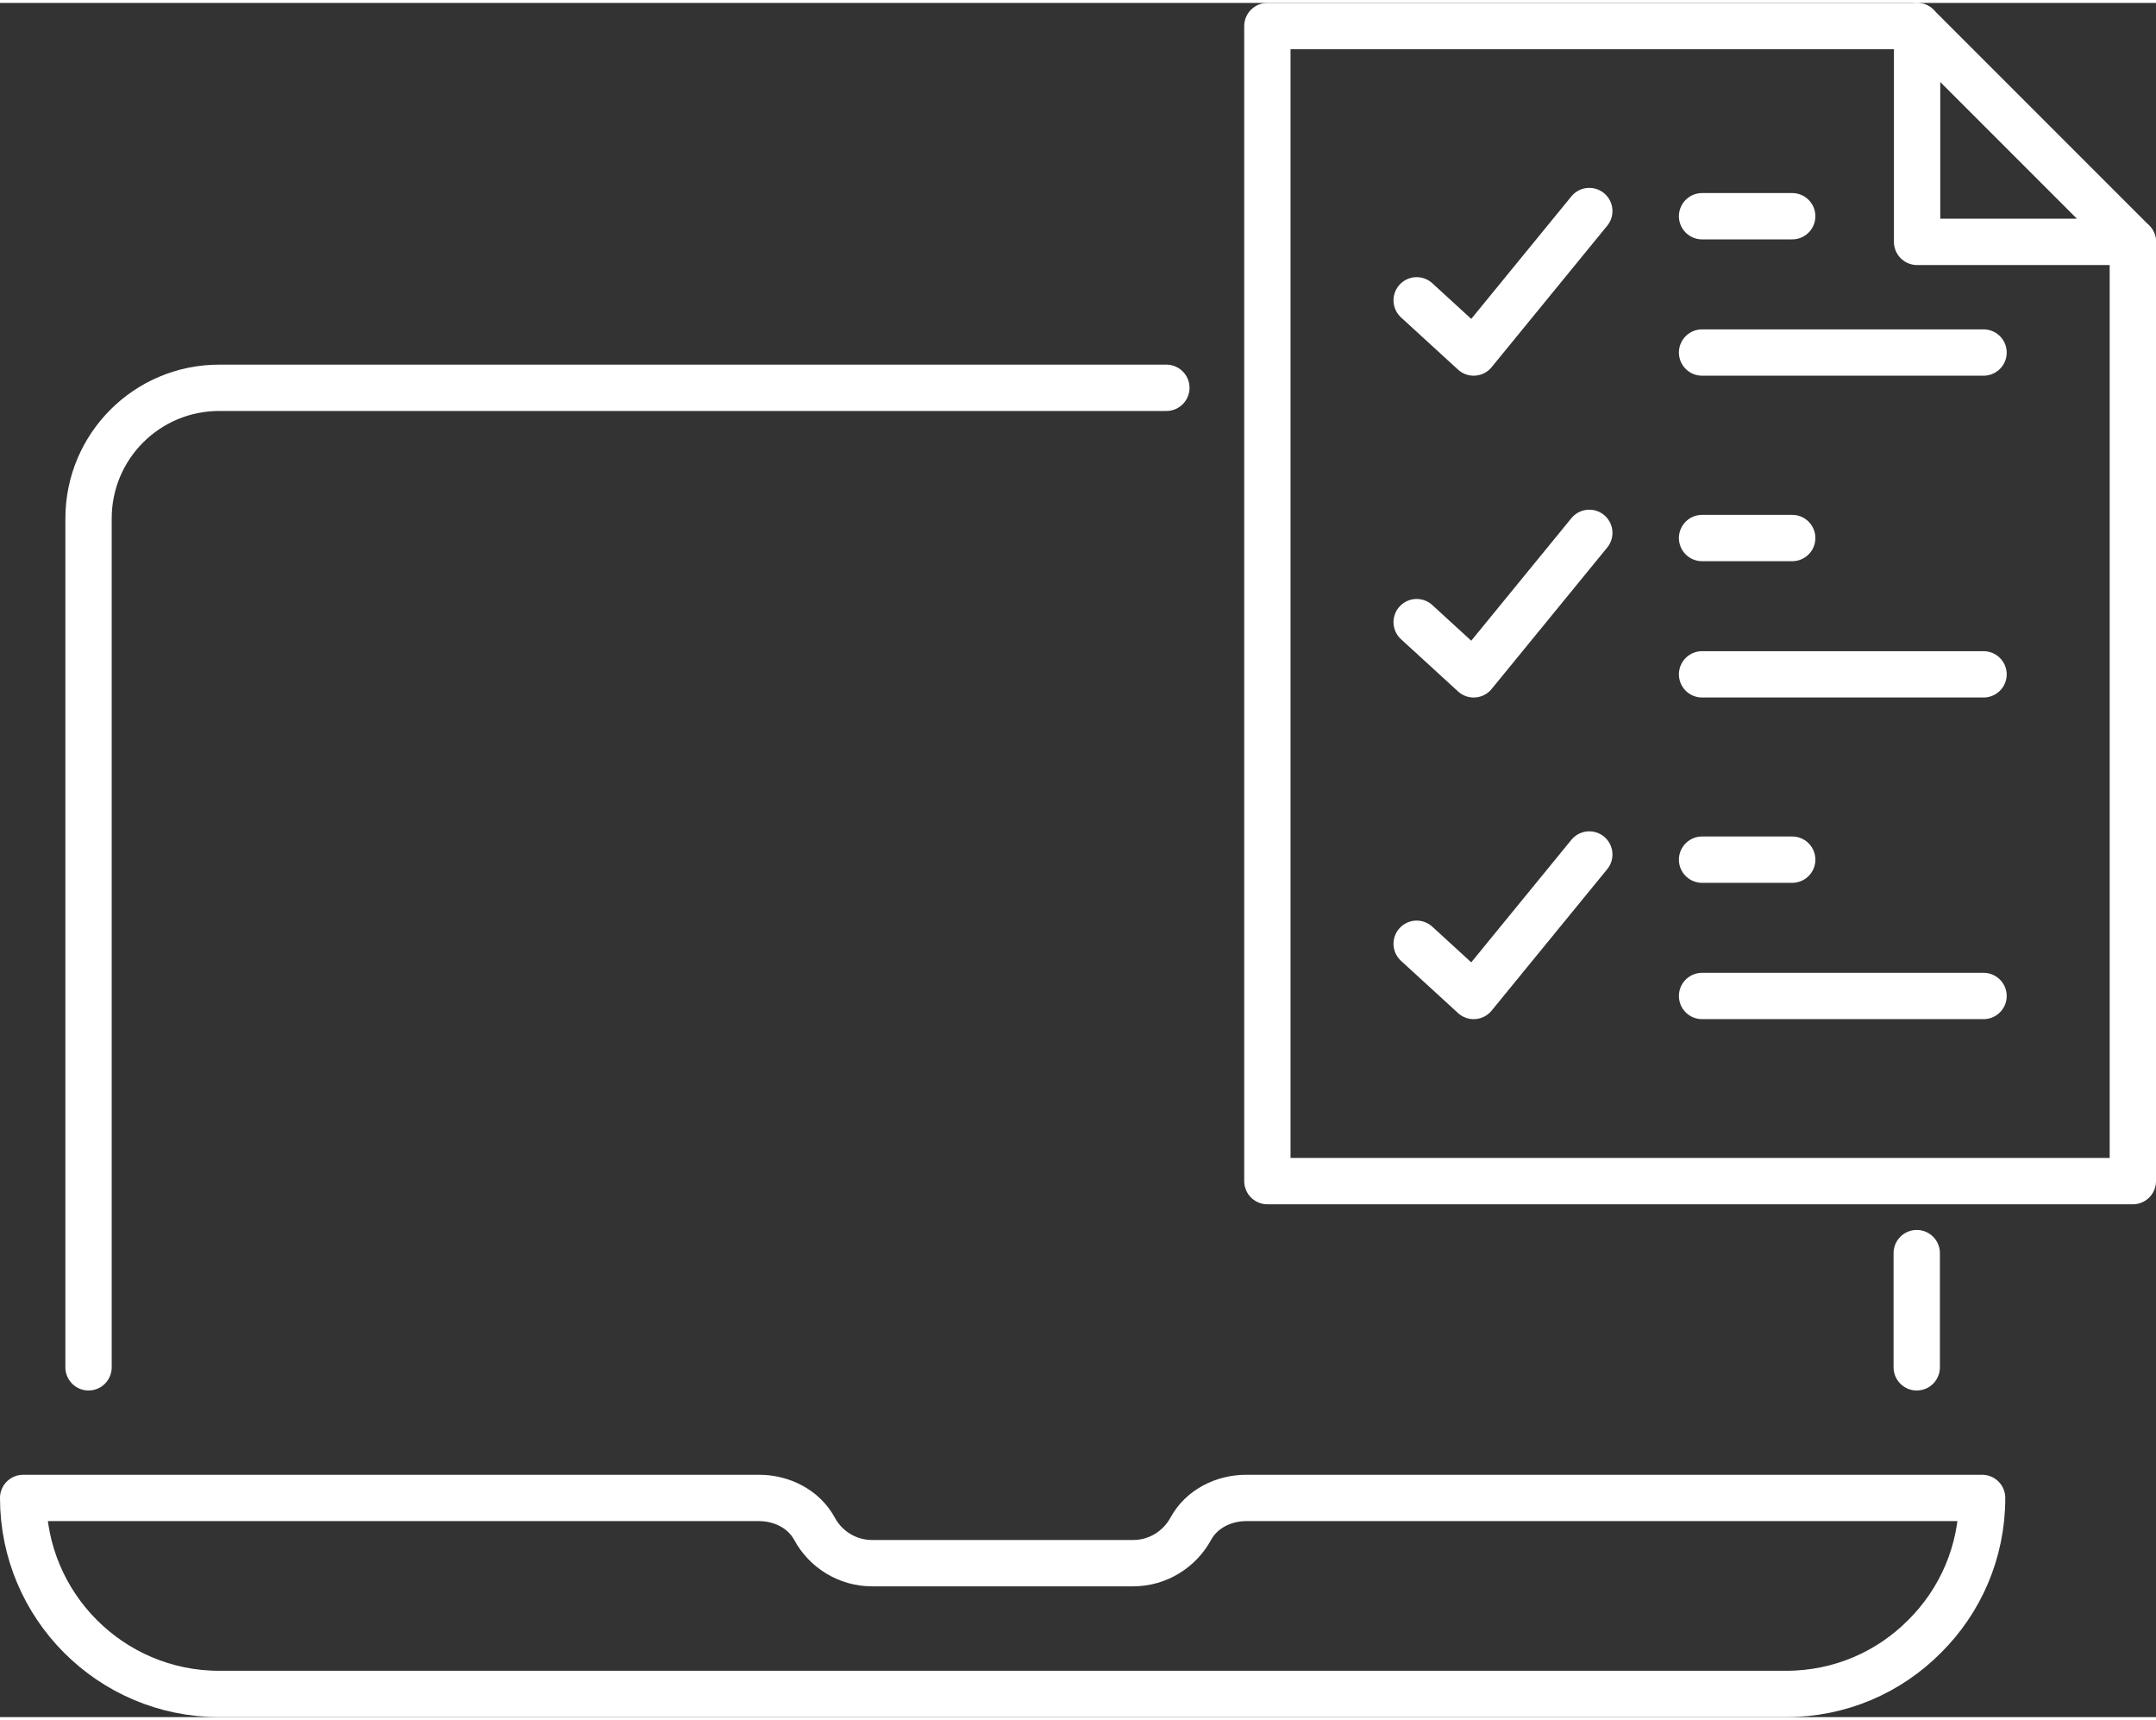
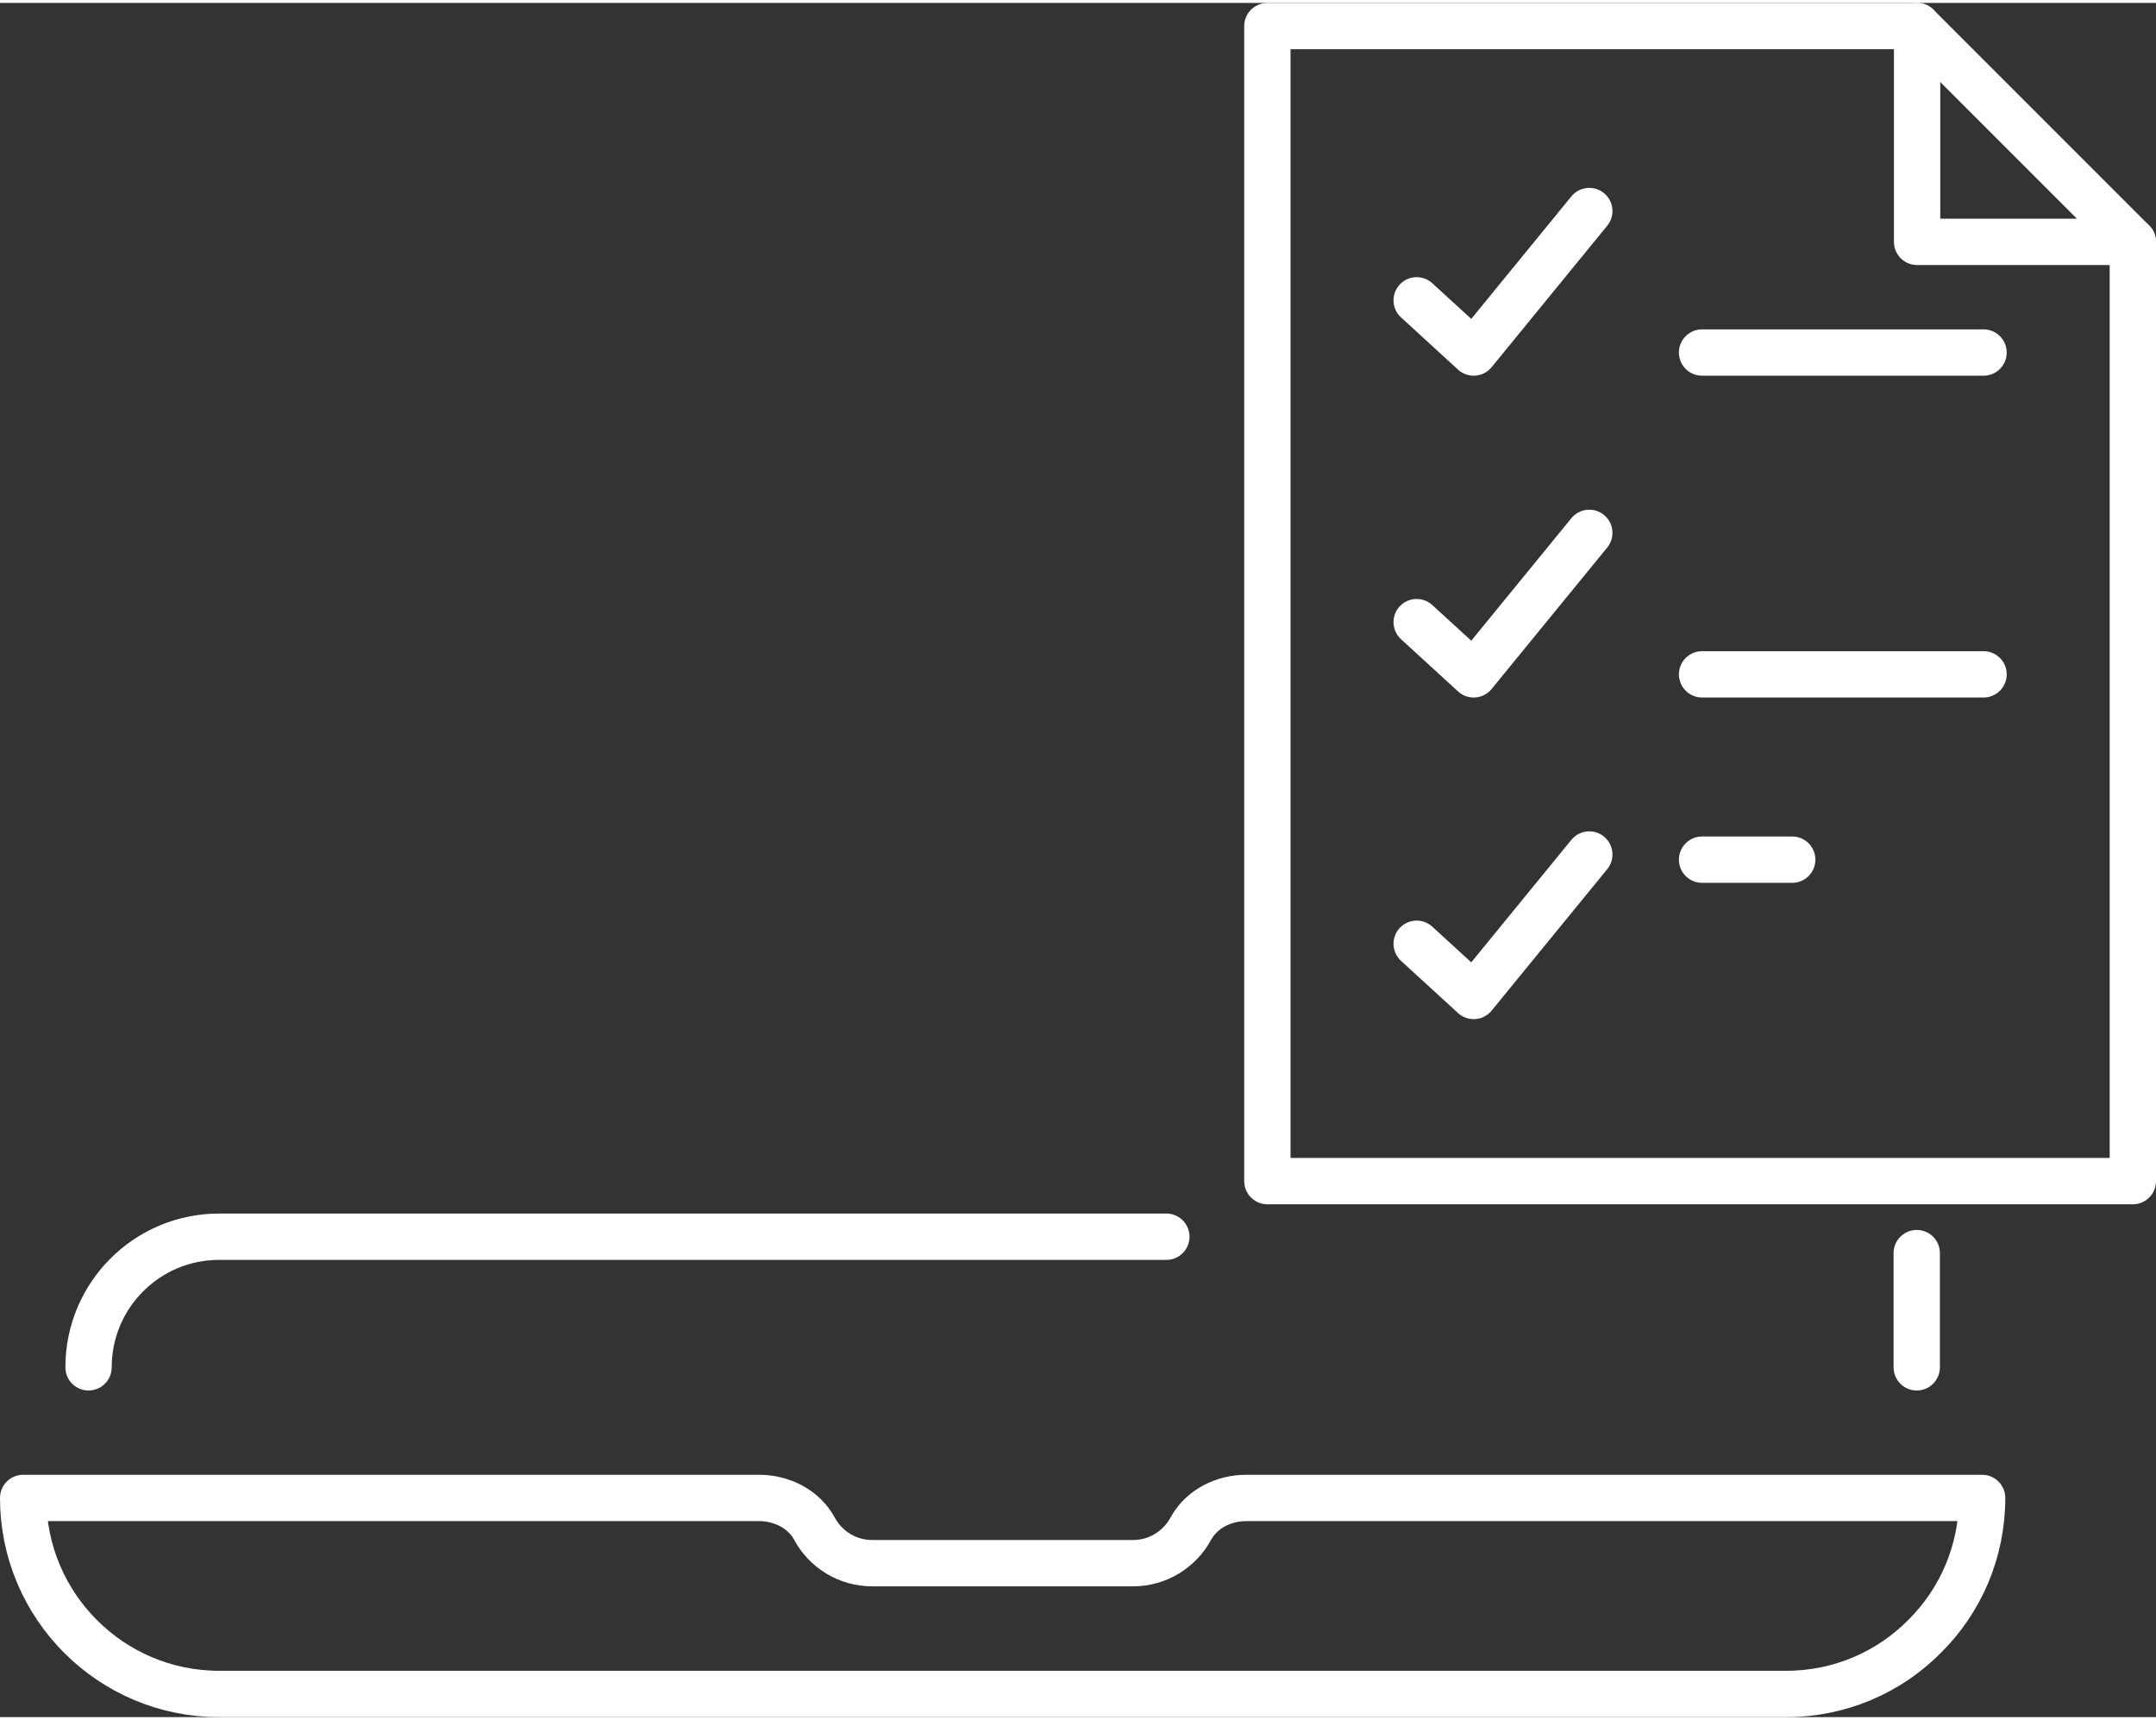
<svg xmlns="http://www.w3.org/2000/svg" id="Layer_1" data-name="Layer 1" width="1.68in" height="1.34in" viewBox="0 0 121.02 96.2">
  <rect x="0" y="0" width="121.02" height="96.2" fill="#333333" stroke="none" />
  <defs>
    <style>
      .cls-1 {
        fill: none;
        stroke: #fff;
        stroke-linecap: round;
        stroke-linejoin: round;
        stroke-width: 2.6px;
      }
    </style>
  </defs>
  <path class="cls-1" d="M111.26,83.9c0,3.04-1.23,5.79-3.23,7.77-1.98,2-4.73,3.23-7.77,3.23H12.3c-6.07,0-11-4.93-11-11h41.31c1.27,0,2.51.62,3.11,1.73.62,1.15,1.84,1.93,3.23,1.93h14.66c1.39,0,2.61-.79,3.23-1.93.6-1.11,1.84-1.73,3.11-1.73h41.31Z" />
  <line class="cls-1" x1="107.59" y1="70.16" x2="107.59" y2="76.57" />
-   <path class="cls-1" d="M4.97,76.57V28.93c0-4.05,3.28-7.33,7.33-7.33h53.17" />
+   <path class="cls-1" d="M4.97,76.57c0-4.05,3.28-7.33,7.33-7.33h53.17" />
  <g>
    <g>
      <polyline class="cls-1" points="119.72 13.41 119.72 66.12 71.14 66.12 71.14 1.3 107.61 1.3" />
      <polygon class="cls-1" points="119.72 13.41 107.61 13.41 107.61 1.3 119.72 13.41" />
    </g>
    <g>
      <g>
        <polyline class="cls-1" points="79.52 16.69 82.72 19.62 89.21 11.68" />
        <line class="cls-1" x1="95.54" y1="19.62" x2="111.34" y2="19.62" />
-         <line class="cls-1" x1="95.54" y1="11.97" x2="100.6" y2="11.97" />
      </g>
      <g>
        <polyline class="cls-1" points="79.52 34.75 82.72 37.68 89.21 29.74" />
        <line class="cls-1" x1="95.54" y1="37.68" x2="111.34" y2="37.68" />
-         <line class="cls-1" x1="95.54" y1="30.03" x2="100.6" y2="30.03" />
      </g>
      <g>
        <polyline class="cls-1" points="79.52 52.8 82.72 55.73 89.21 47.79" />
-         <line class="cls-1" x1="95.54" y1="55.73" x2="111.34" y2="55.73" />
        <line class="cls-1" x1="95.54" y1="48.08" x2="100.6" y2="48.08" />
      </g>
    </g>
  </g>
</svg>